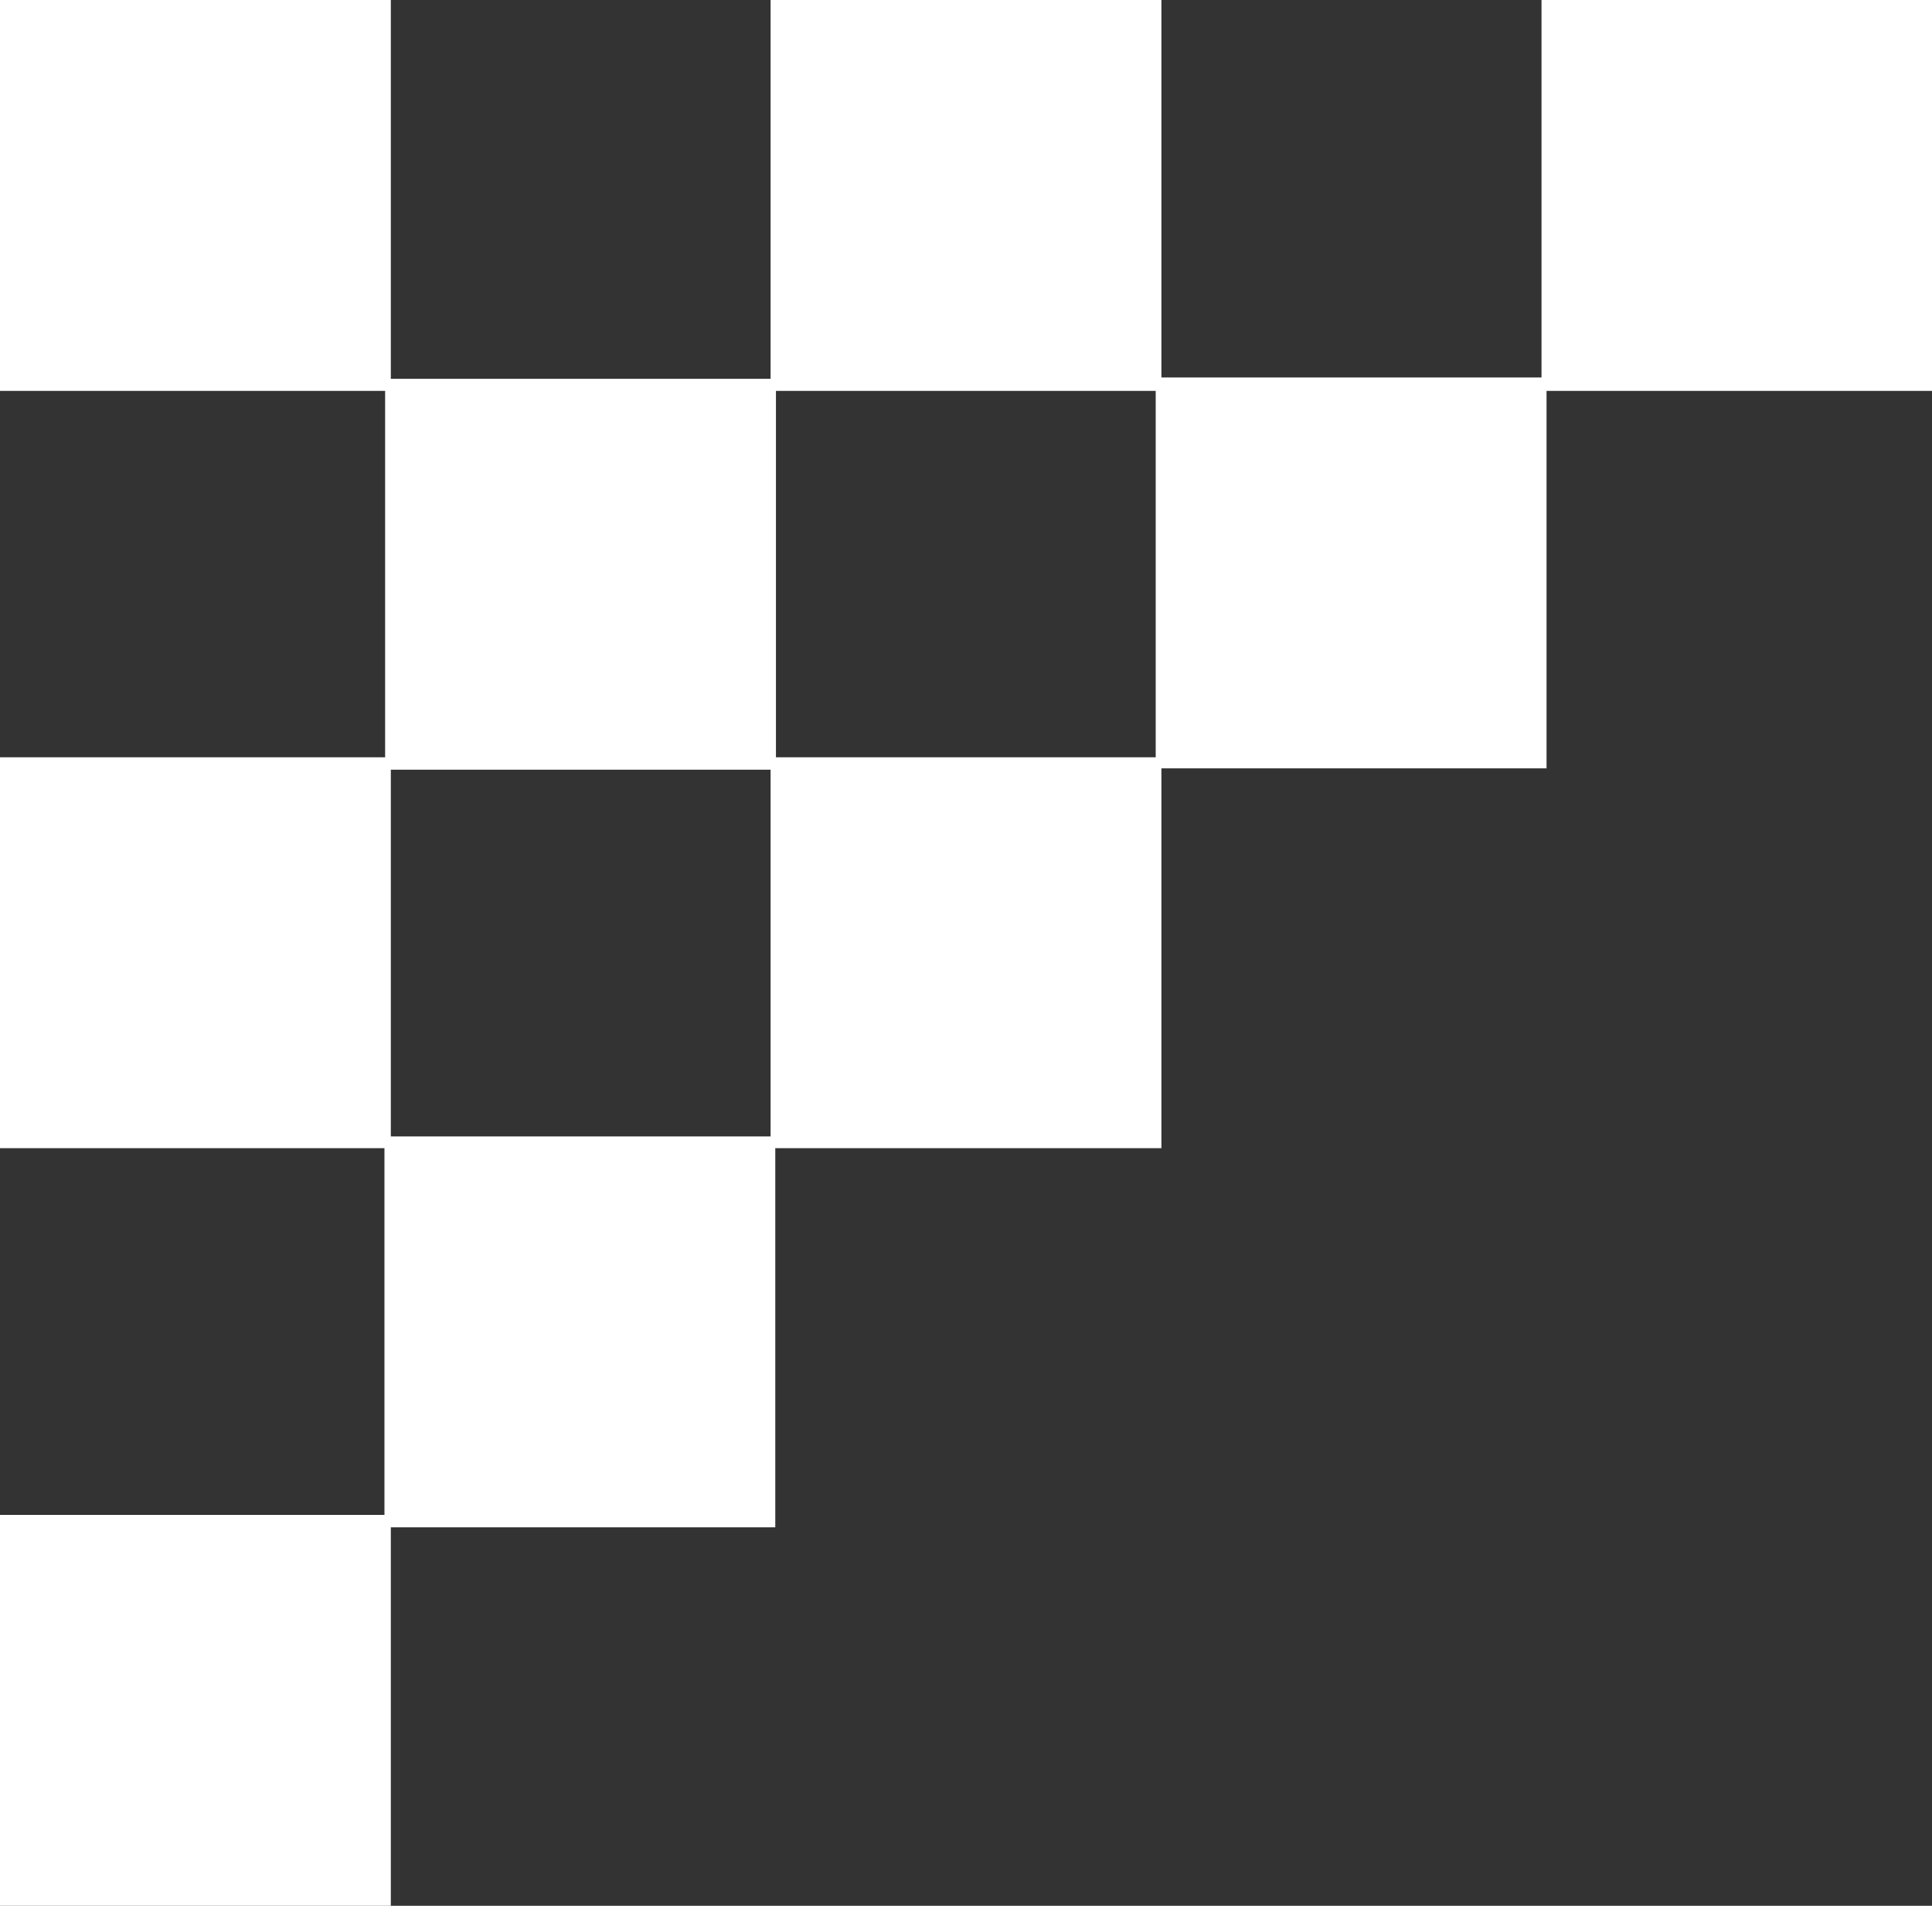
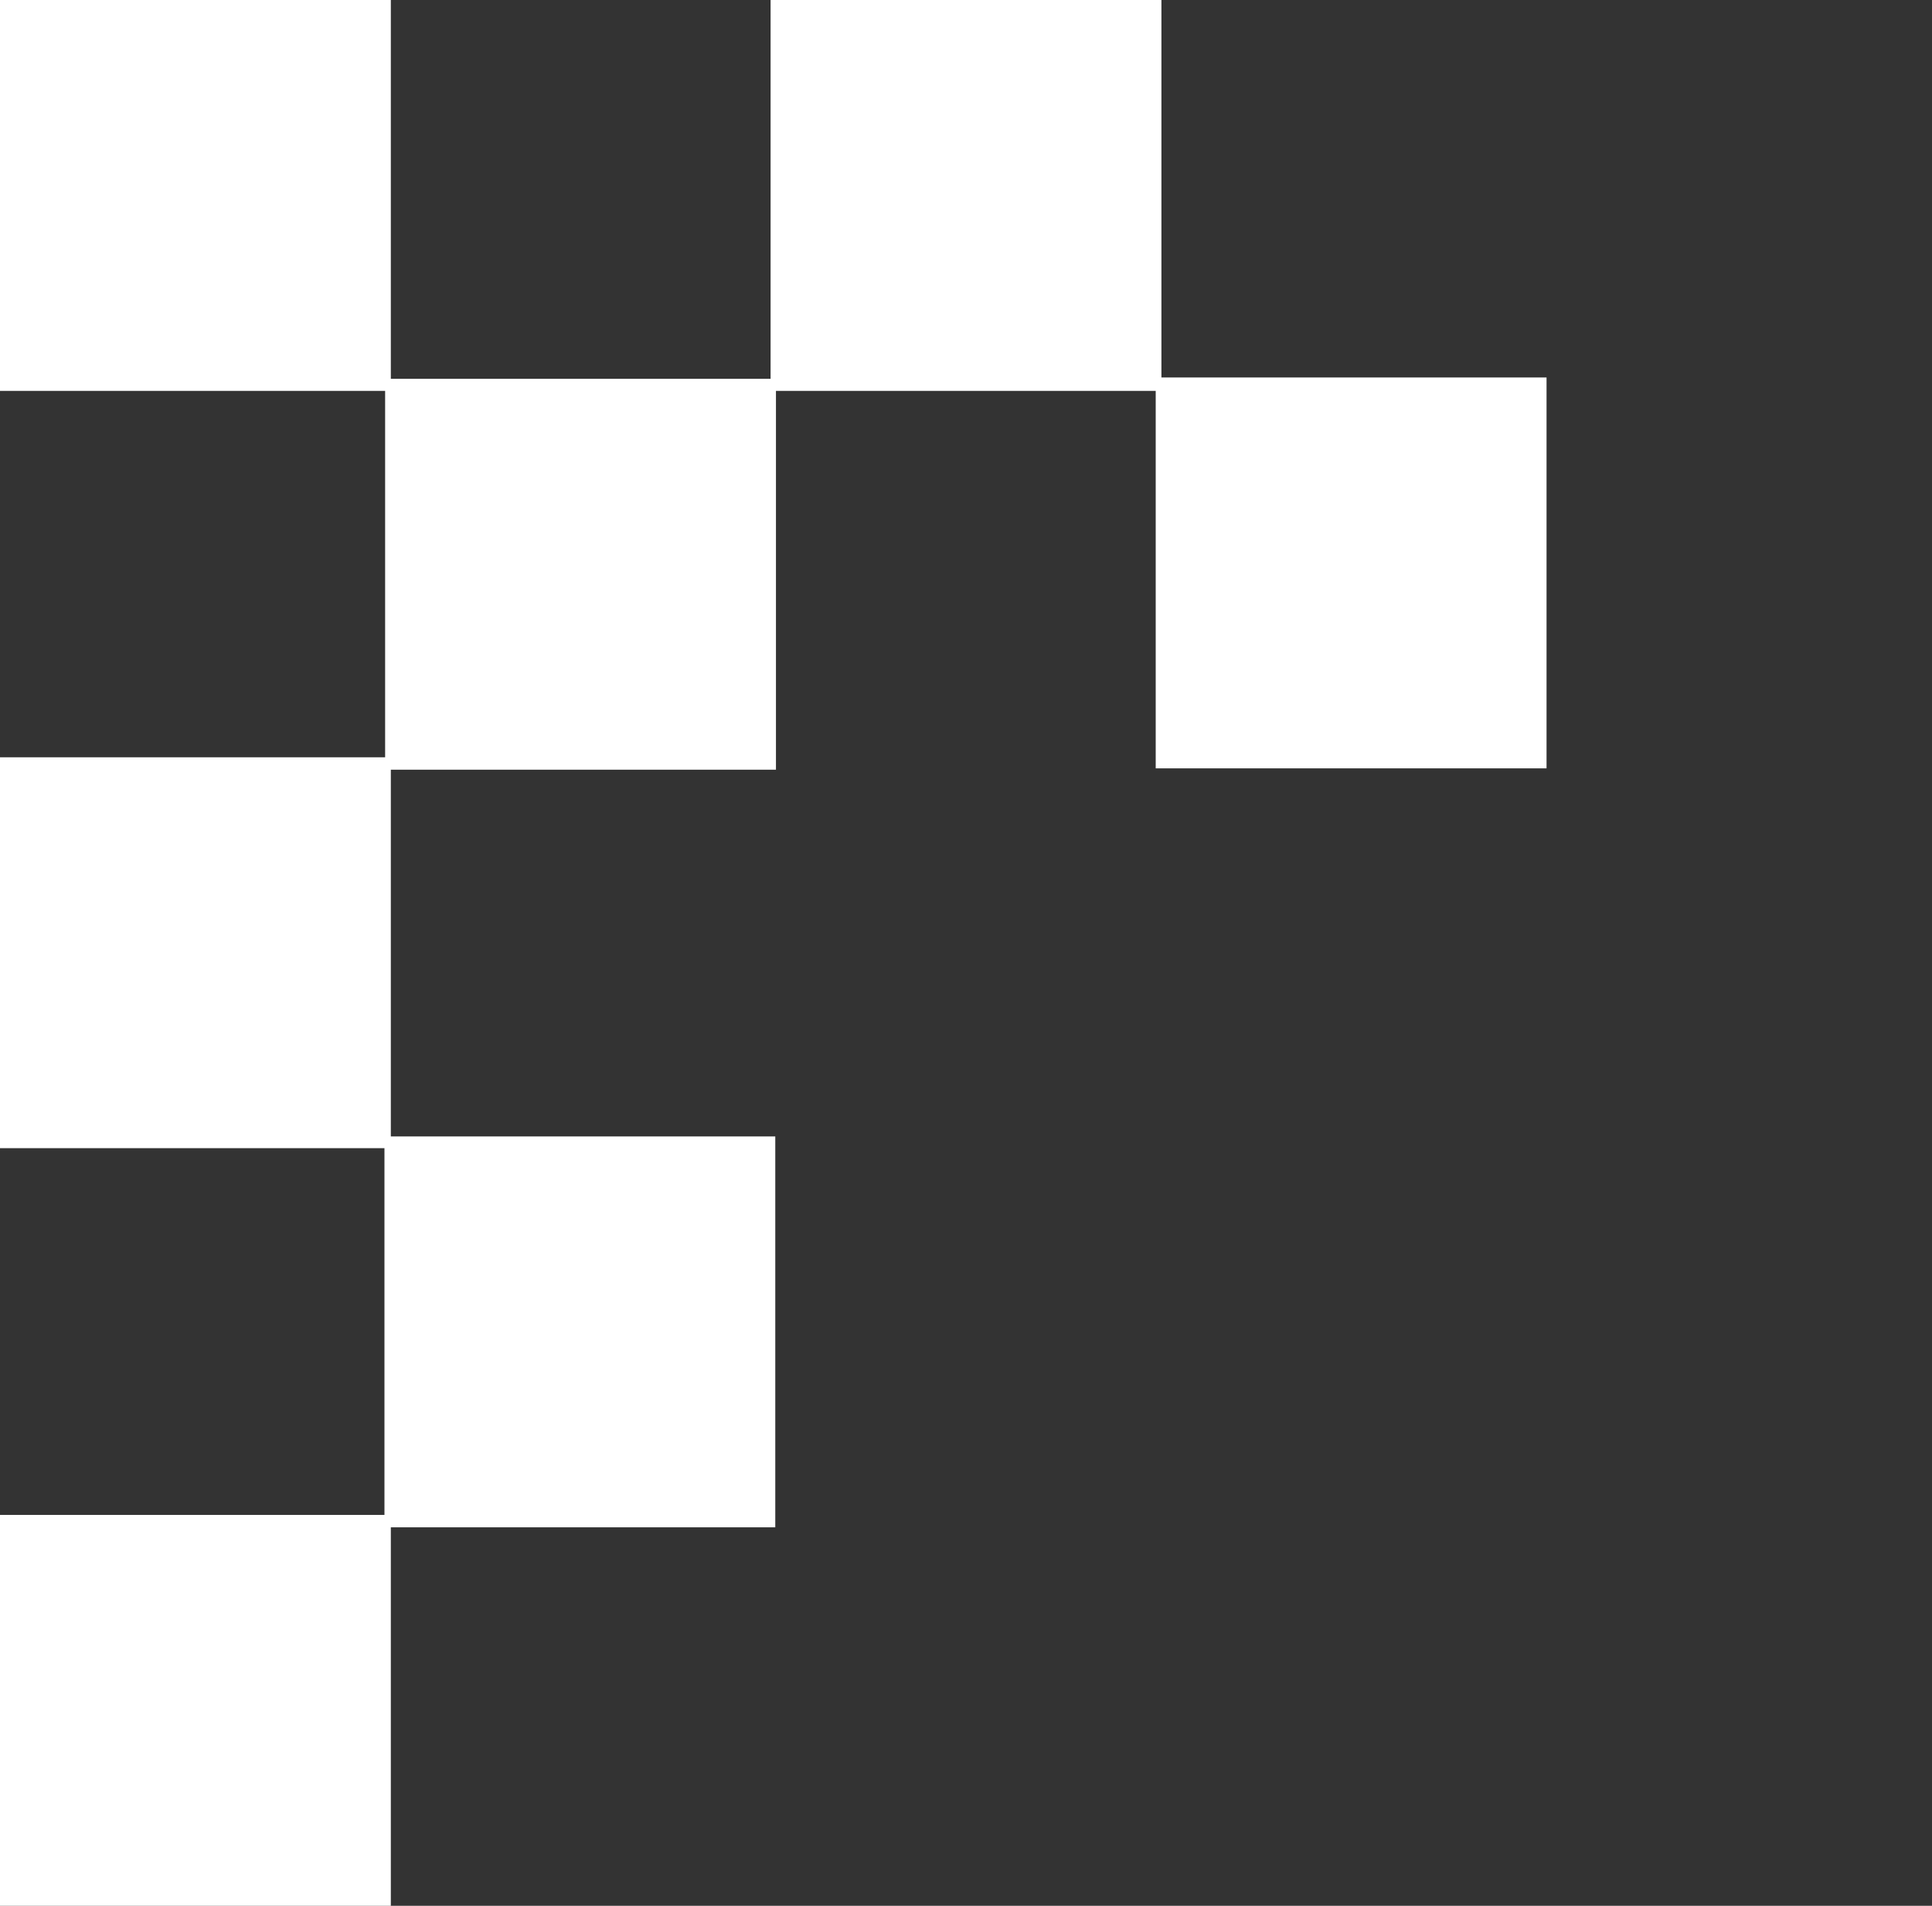
<svg xmlns="http://www.w3.org/2000/svg" id="_レイヤー_2" data-name="レイヤー 2" viewBox="0 0 57.64 56.85">
  <rect x="0" y="0" width="57.64" height="56.85" fill="#333333" stroke="none" />
  <defs>
    <style>
      .cls-1 {
        fill: #fff;
        stroke-width: 0px;
      }
    </style>
  </defs>
  <g id="img">
    <g>
      <rect class="cls-1" x="0" y="0" width="11.66" height="11.66" transform="translate(11.66 11.66) rotate(-180)" />
      <rect class="cls-1" x="22.99" y="0" width="11.66" height="11.66" transform="translate(57.64 11.66) rotate(-180)" />
-       <rect class="cls-1" x="45.98" y="0" width="11.66" height="11.66" transform="translate(103.63 11.66) rotate(-180)" />
      <rect class="cls-1" x="0" y="22.6" width="11.66" height="11.66" transform="translate(11.66 56.85) rotate(-180)" />
-       <rect class="cls-1" x="22.99" y="22.6" width="11.66" height="11.66" transform="translate(57.64 56.85) rotate(-180)" />
      <rect class="cls-1" x="0" y="45.19" width="11.66" height="11.66" transform="translate(11.66 102.04) rotate(-180)" />
      <rect class="cls-1" x="11.5" y="11.3" width="11.66" height="11.66" transform="translate(34.65 34.26) rotate(-180)" />
      <rect class="cls-1" x="11.46" y="33.89" width="11.66" height="11.66" transform="translate(34.59 79.45) rotate(-180)" />
      <rect class="cls-1" x="34.49" y="11.27" width="11.66" height="11.66" transform="translate(80.63 34.19) rotate(-180)" />
    </g>
  </g>
</svg>